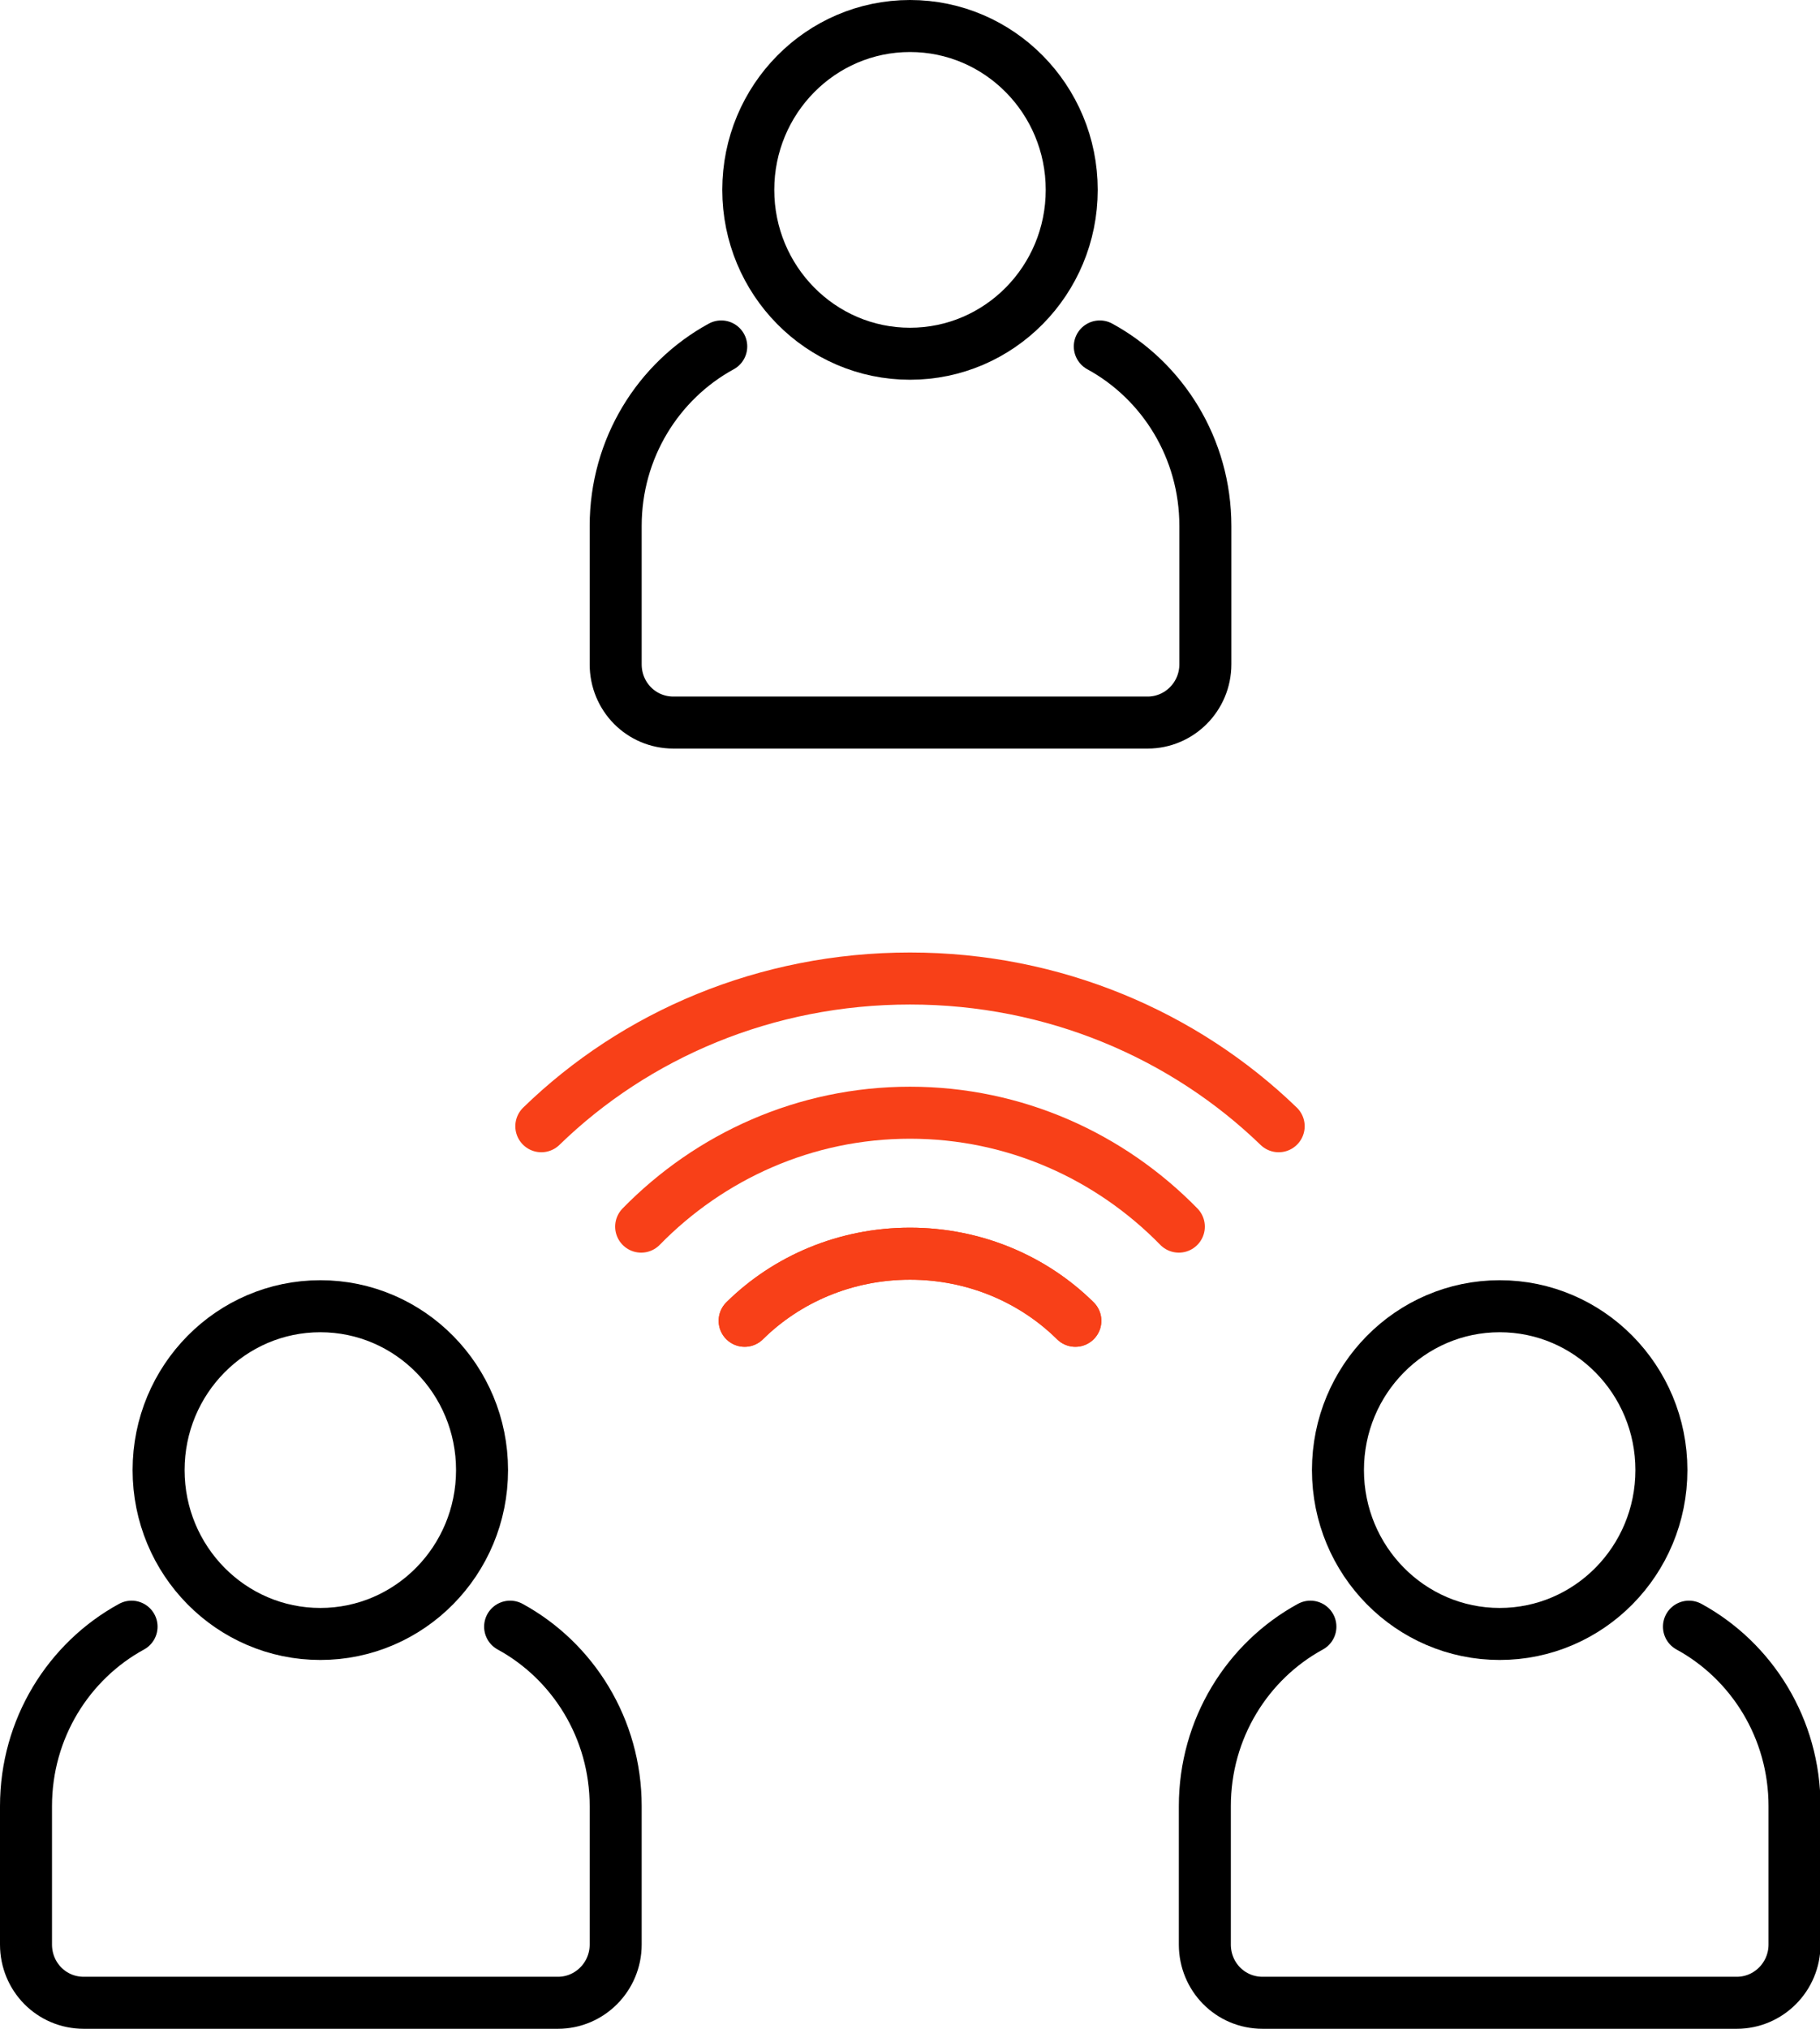
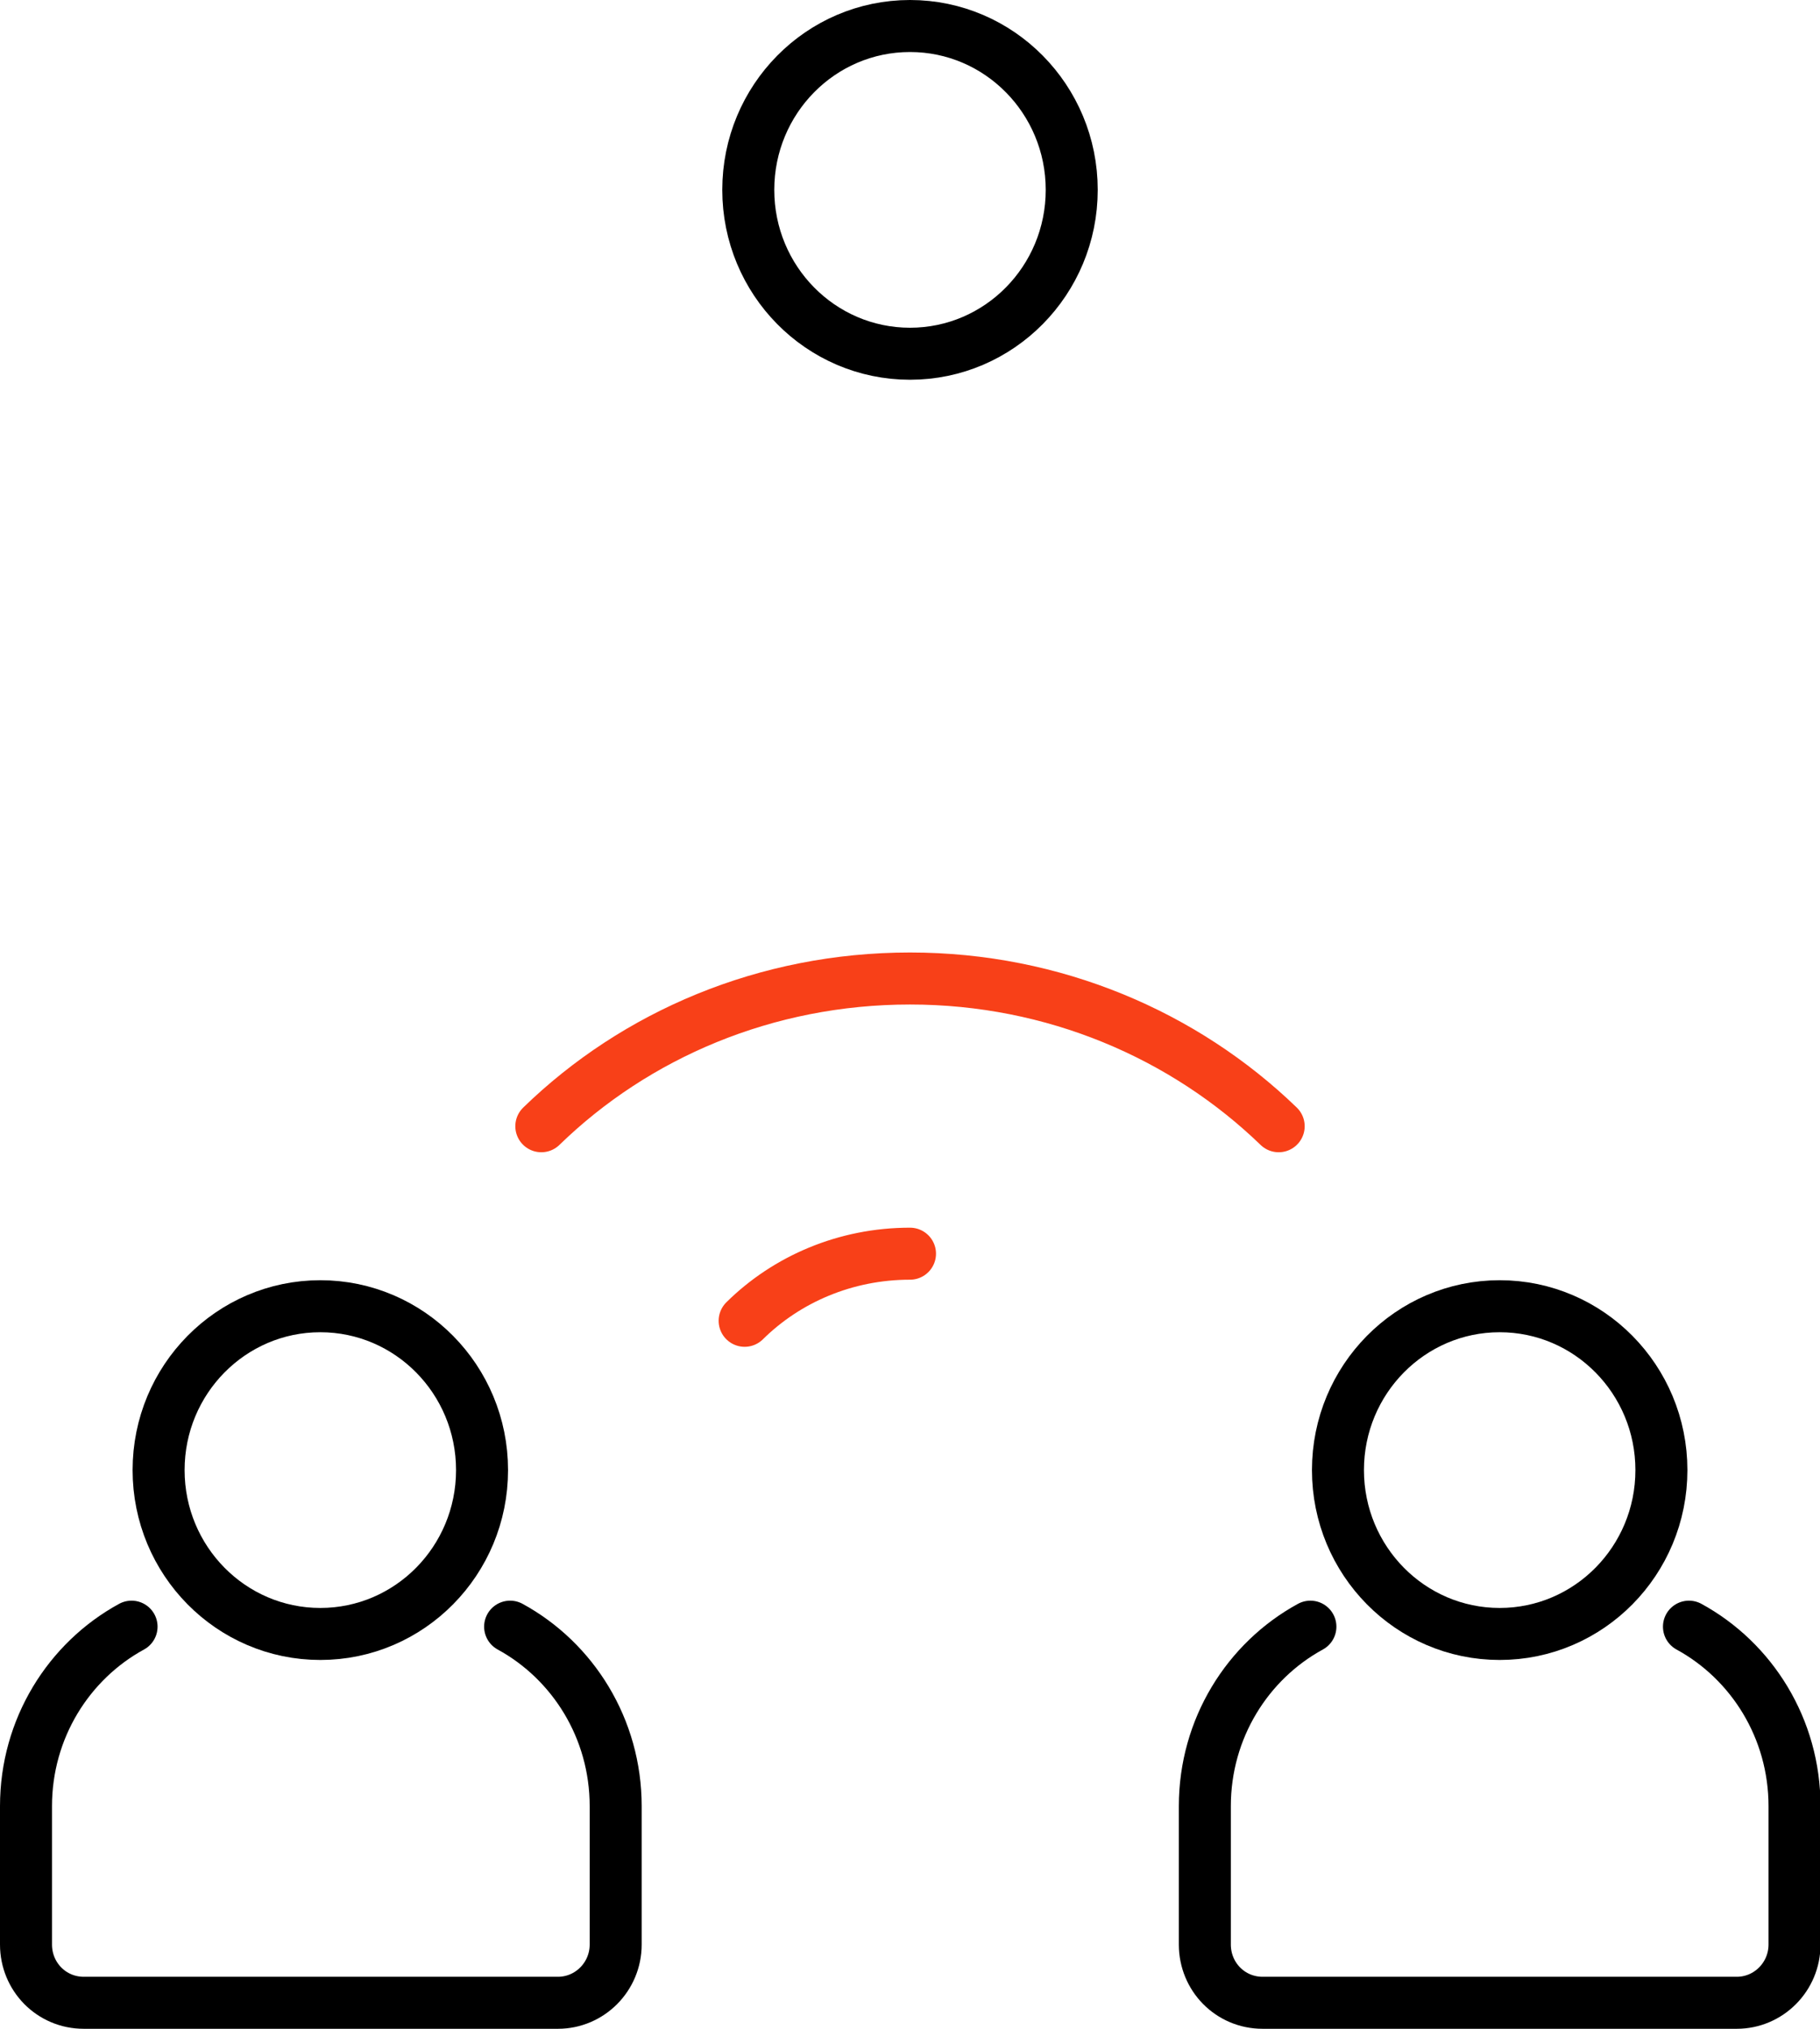
<svg xmlns="http://www.w3.org/2000/svg" id="Layer_2" viewBox="0 0 35 39">
  <defs>
    <style>
      .cls-1 {
        stroke: #f84018;
      }

      .cls-1, .cls-2 {
        fill: none;
        stroke-linecap: round;
        stroke-linejoin: round;
      }

      .cls-2 {
        stroke: #000;
      }
    </style>
  </defs>
  <g id="icons">
    <g>
      <g>
        <ellipse class="cls-2" cx="6.16" cy="28.26" rx="3.11" ry="3.15" />
        <path class="cls-2" d="m2.53,31.27c-1.21.66-2.03,1.96-2.03,3.45v2.66c0,.62.49,1.12,1.11,1.12h9.12c.61,0,1.11-.5,1.11-1.12v-2.66c0-1.49-.82-2.79-2.03-3.45" />
      </g>
      <g>
        <ellipse class="cls-2" cx="28.84" cy="28.26" rx="3.11" ry="3.15" />
        <path class="cls-2" d="m25.2,31.27c-1.21.66-2.03,1.96-2.03,3.45v2.66c0,.62.49,1.12,1.11,1.12h9.12c.61,0,1.11-.5,1.11-1.12v-2.66c0-1.49-.82-2.79-2.03-3.45" />
      </g>
      <ellipse class="cls-2" cx="17.5" cy="3.65" rx="3.11" ry="3.15" />
-       <path class="cls-2" d="m13.87,6.66c-1.21.66-2.03,1.96-2.03,3.45v2.66c0,.62.49,1.12,1.11,1.12h9.12c.61,0,1.11-.5,1.11-1.12v-2.66c0-1.49-.82-2.79-2.03-3.45" />
    </g>
    <g>
      <path class="cls-1" d="m24.59,21.65c-1.81-1.75-4.32-2.84-7.09-2.84s-5.28,1.08-7.09,2.84" />
-       <path class="cls-1" d="m22.67,23.58c-1.32-1.35-3.15-2.19-5.17-2.19s-3.85.84-5.17,2.19" />
-       <path class="cls-1" d="m14.32,25.39c.81-.8,1.94-1.29,3.18-1.29s2.37.49,3.18,1.29" />
-       <path class="cls-1" d="m20.68,25.39c-.81-.8-1.94-1.29-3.18-1.29s-2.37.49-3.18,1.29" />
+       <path class="cls-1" d="m14.32,25.39c.81-.8,1.94-1.29,3.18-1.29" />
    </g>
  </g>
</svg>